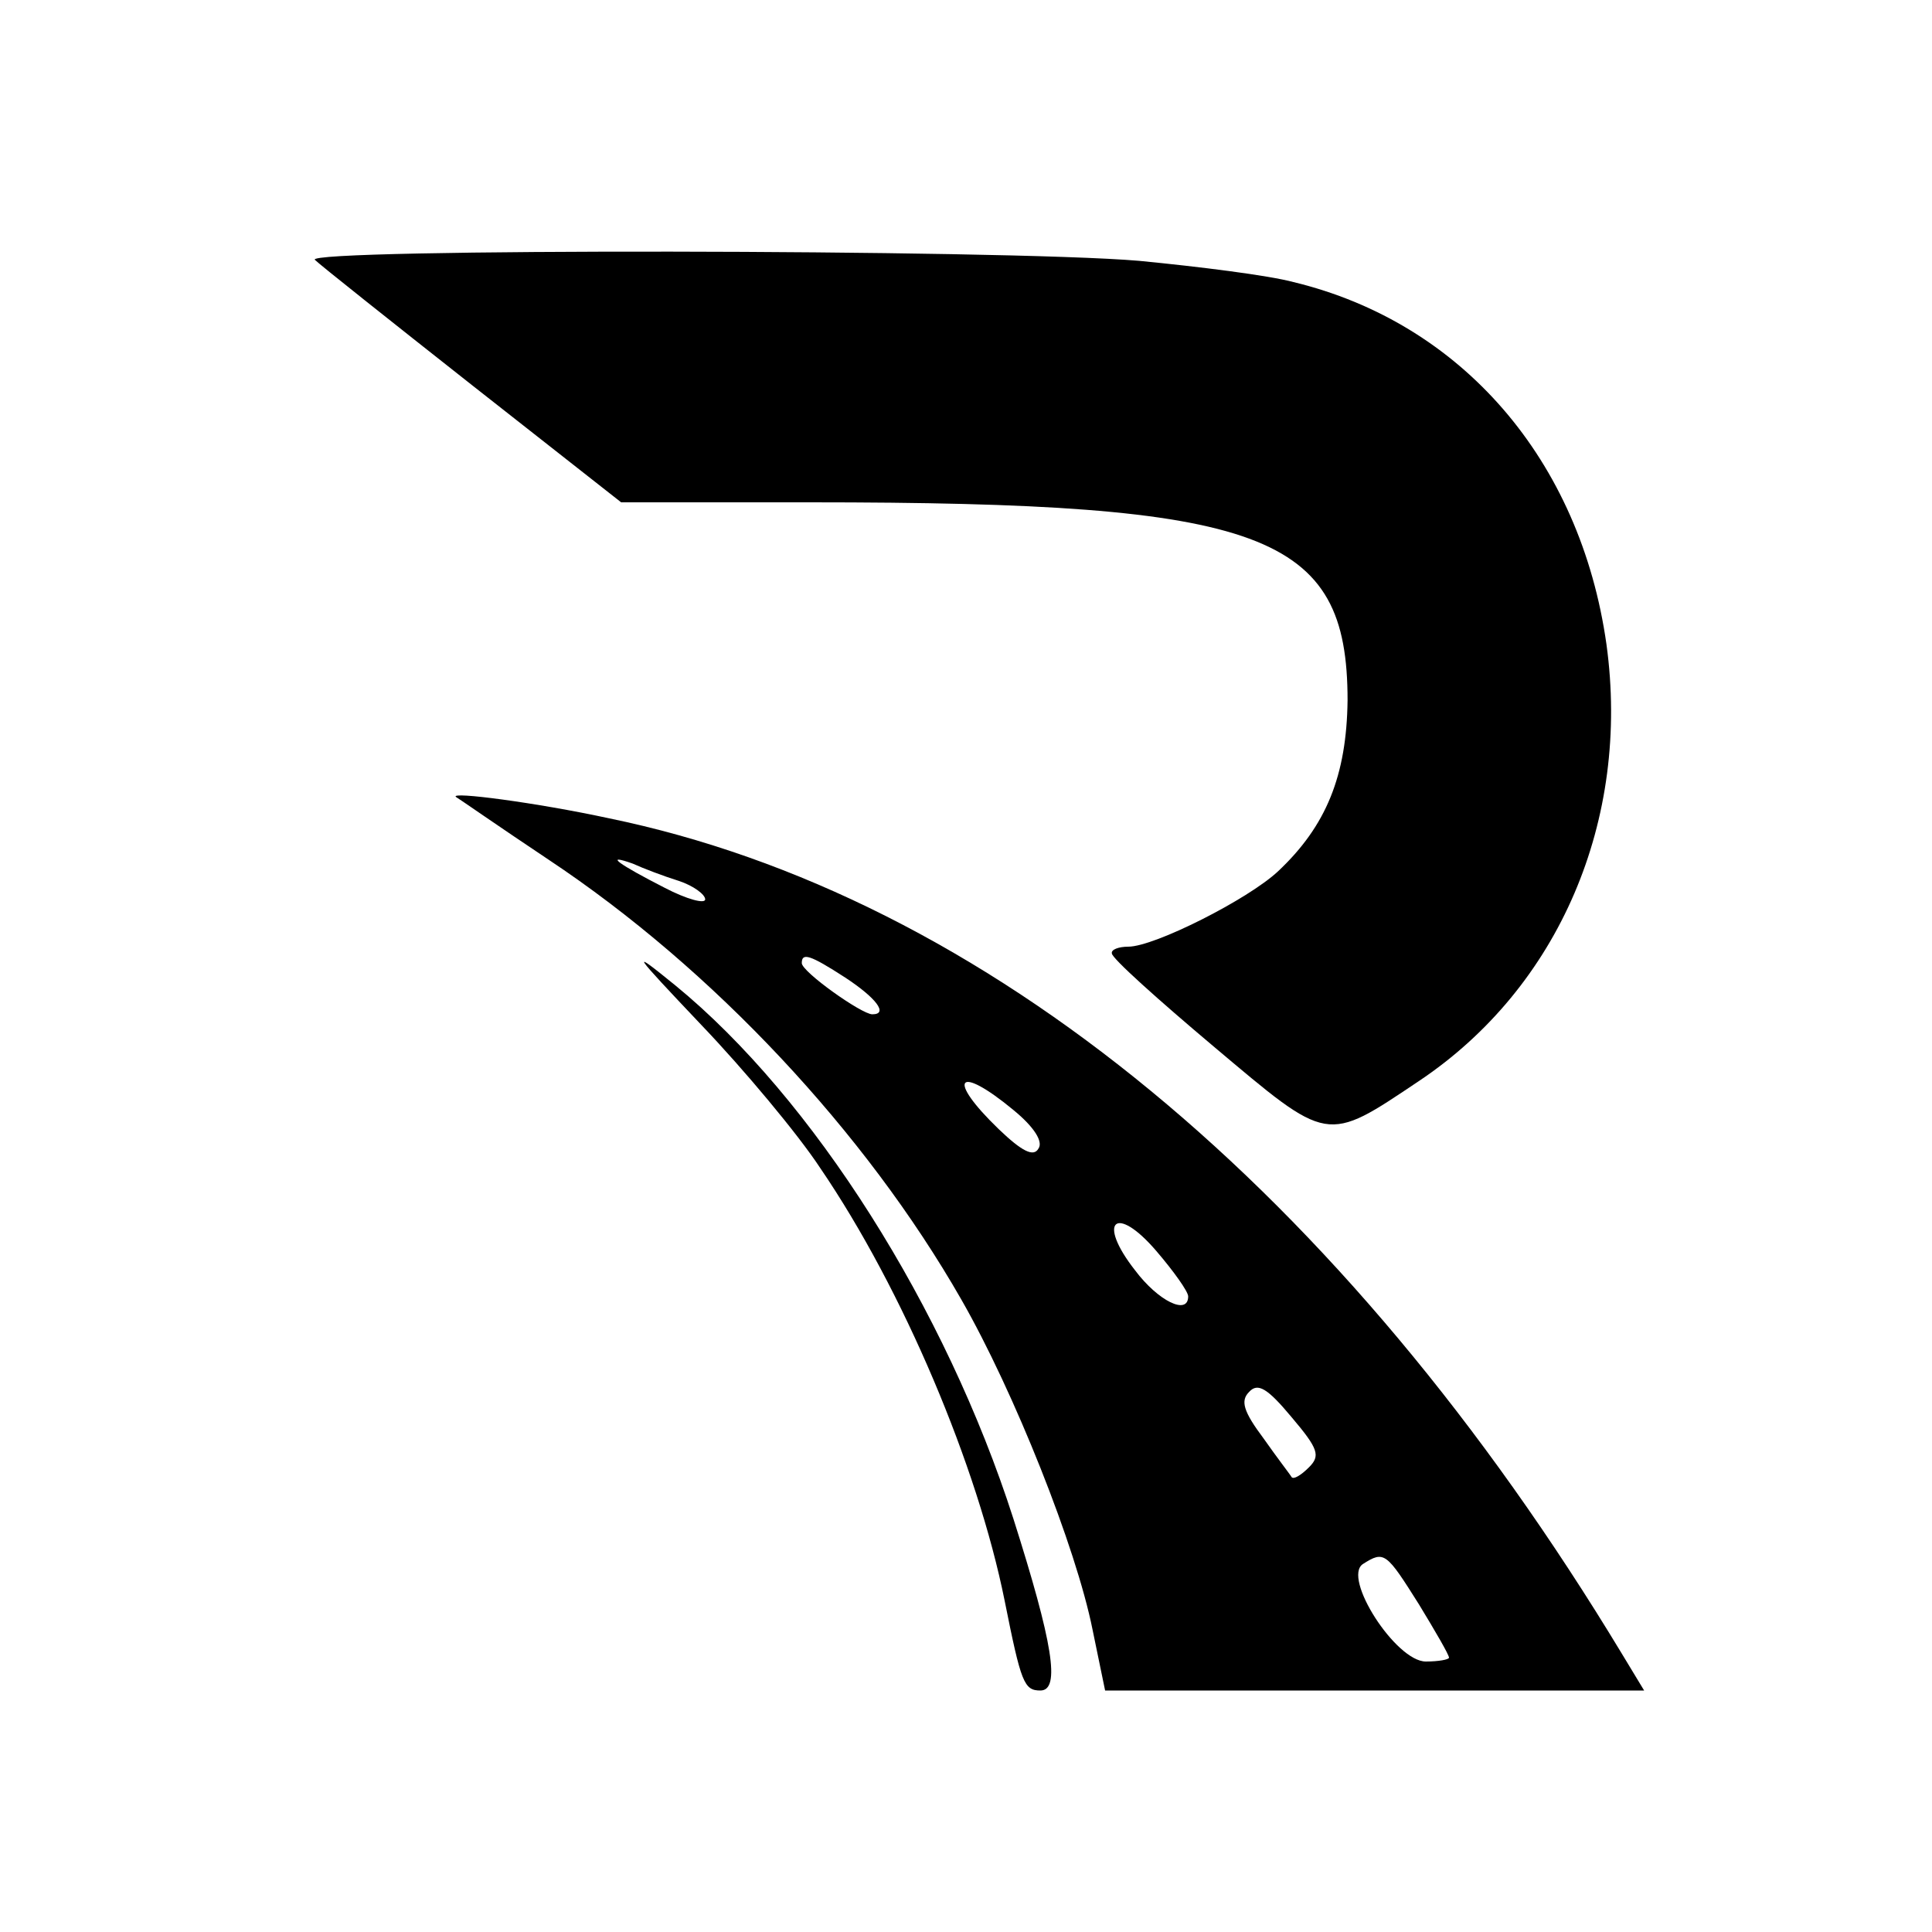
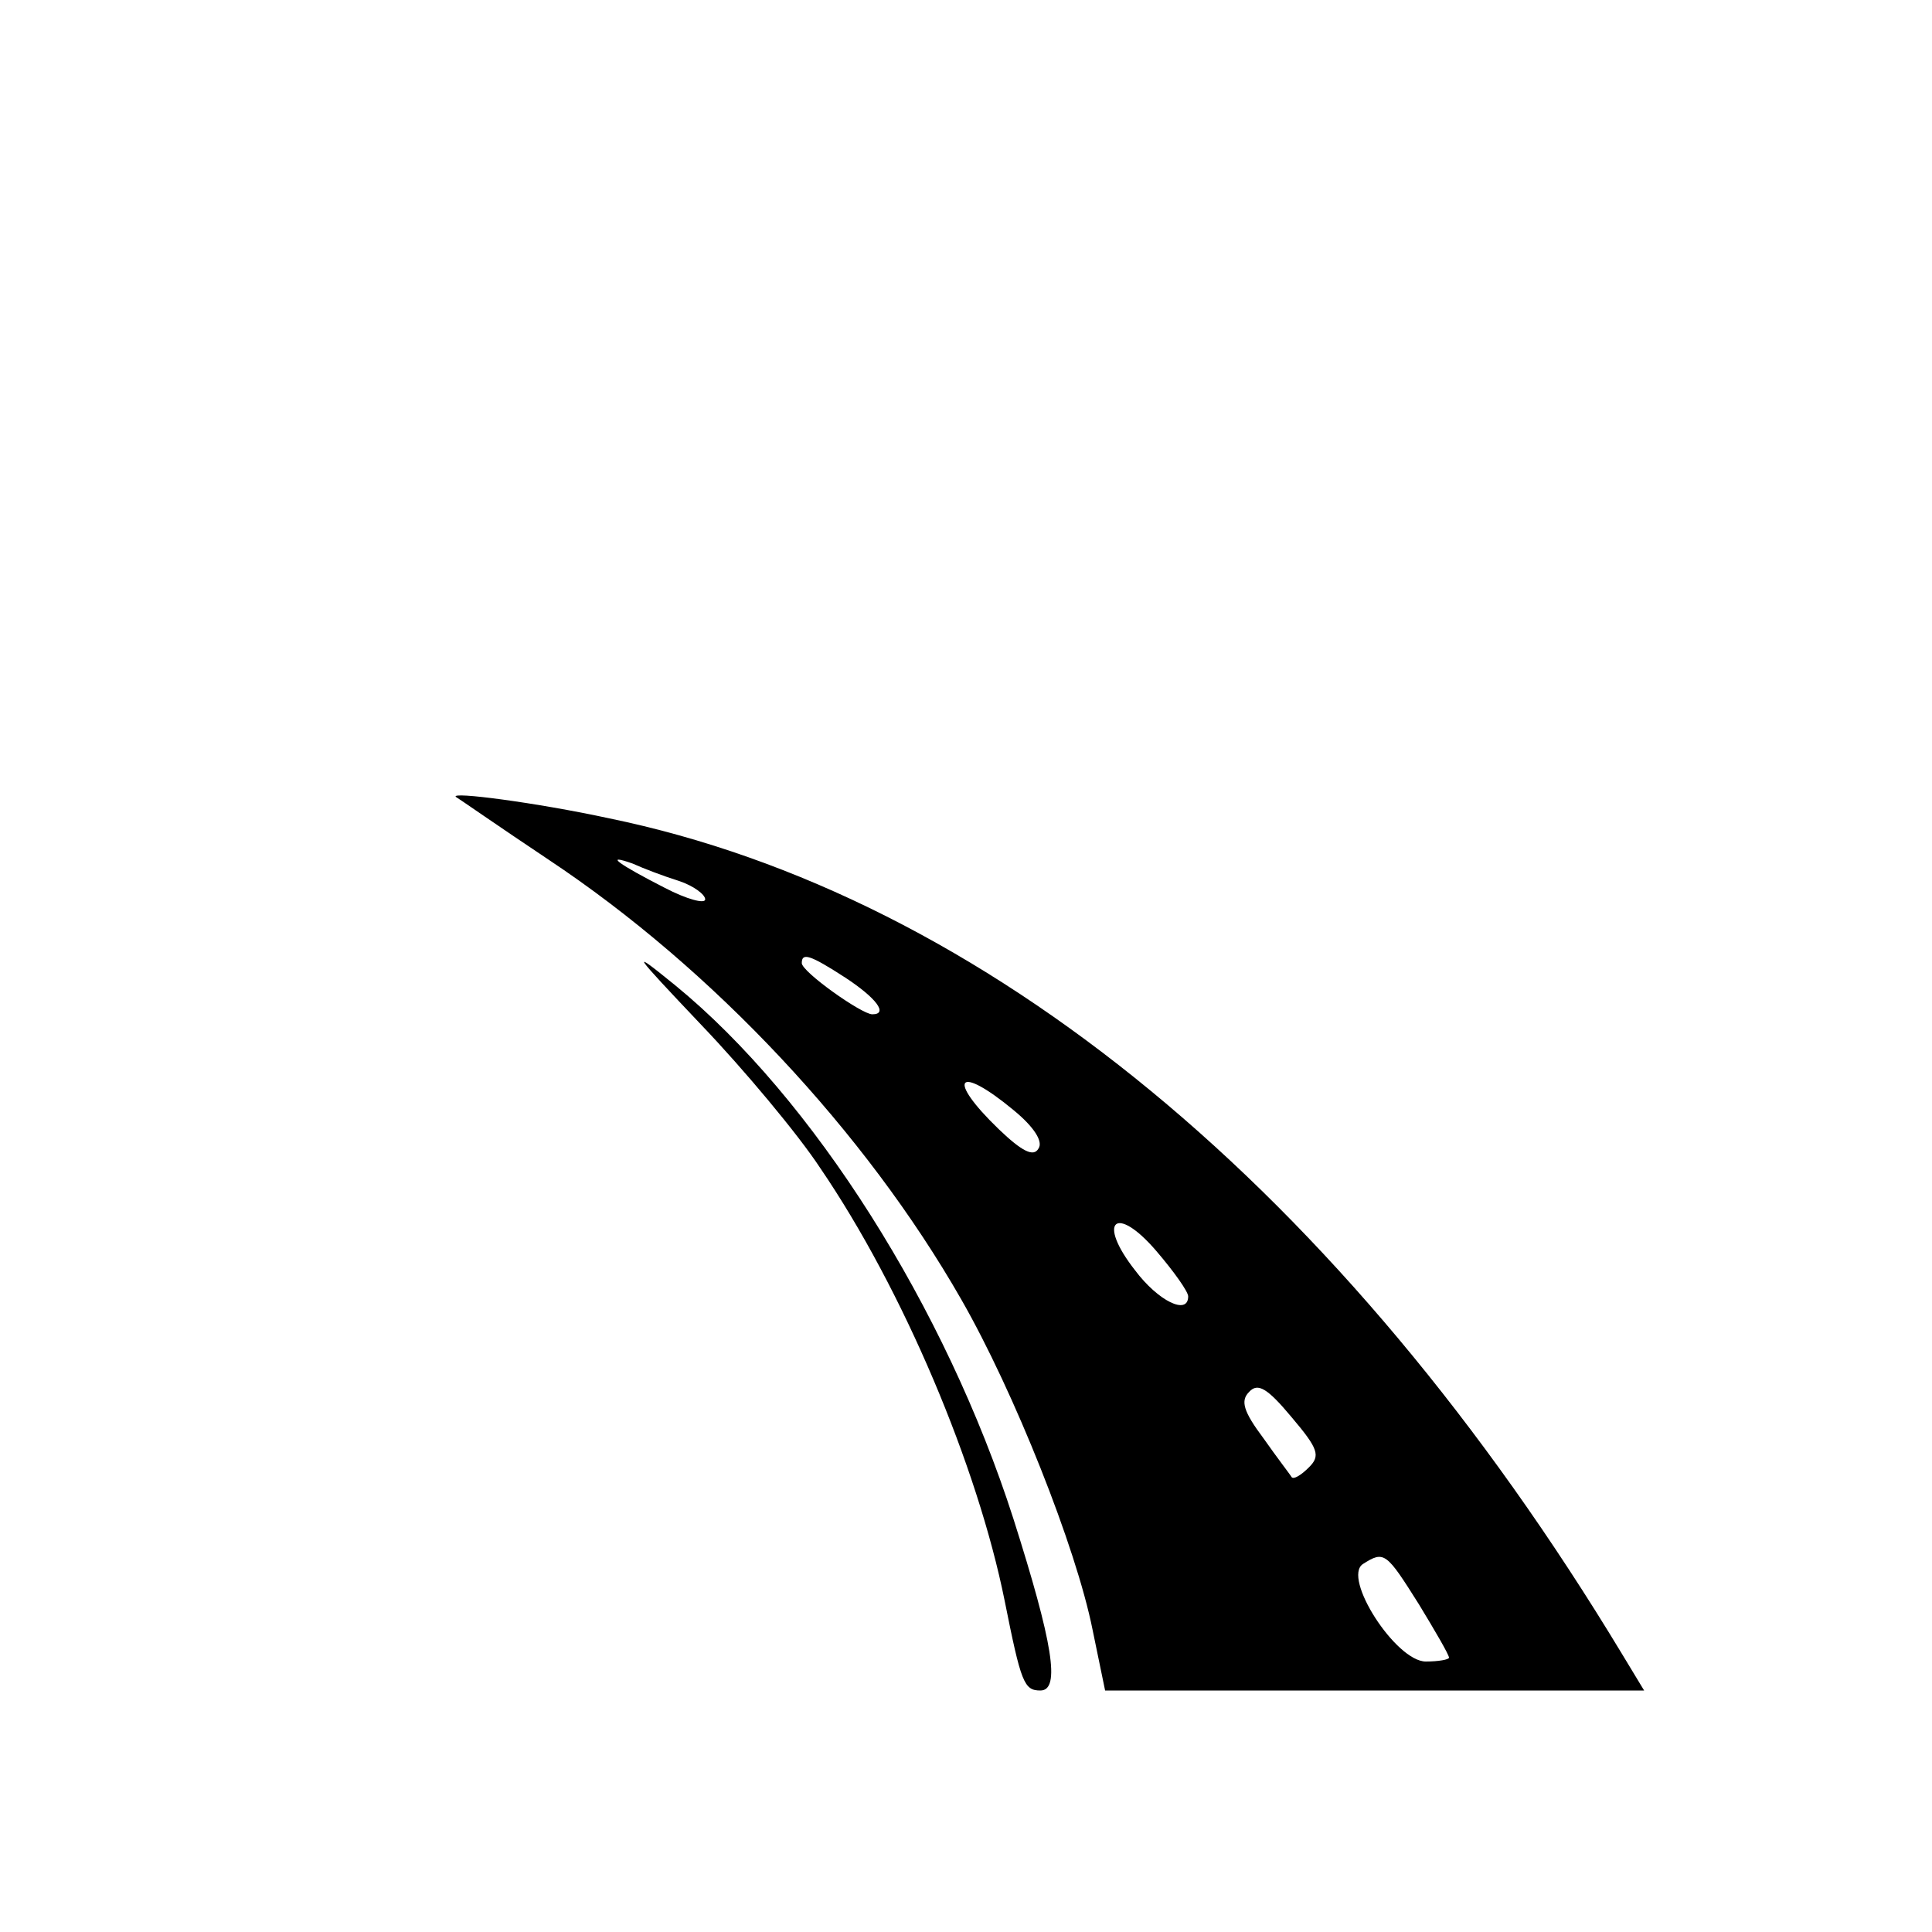
<svg xmlns="http://www.w3.org/2000/svg" version="1.0" width="200pt" height="200pt" viewBox="0 0 200 200" preserveAspectRatio="xMidYMid meet">
  <g transform="translate(0,200) scale(0.1,-0.1)" fill="#000000" stroke="none">
-     <path d="M326 1731 c5 -5 78 -63 163 -130 l154 -121 196 0 c470 0 556 -32 556 -205 -1 -78 -22 -130 -72 -177 -31 -29 -128 -78 -155 -78 -10 0 -18 -3 -17 -7 0 -5 48 -48 105 -96 120 -101 116 -101 213 -36 145 97 219 270 194 452 -27 191 -150 333 -324 375 -26 7 -98 16 -160 22 -140 12 -867 13 -853 1z" />
    <path d="M472 1175 c2 -1 45 -31 96 -65 170 -113 328 -282 427 -455 55 -96 119 -257 136 -342 l13 -63 279 0 279 0 -23 38 c-290 480 -660 785 -1049 865 -74 16 -165 28 -158 22z m231 -87 c15 -5 27 -14 27 -19 0 -5 -19 0 -42 12 -47 24 -64 36 -33 25 11 -5 32 -13 48 -18z m172 -100 c32 -21 45 -38 28 -38 -11 0 -73 44 -73 53 0 11 8 9 45 -15z m174 -137 c22 -18 31 -33 26 -40 -5 -9 -17 -3 -41 20 -55 53 -43 68 15 20z m181 -193 c0 -20 -31 -5 -55 27 -40 51 -20 69 22 20 18 -21 33 -42 33 -47z m125 -177 c-8 -8 -16 -13 -18 -10 -1 2 -15 20 -29 40 -21 28 -24 39 -15 48 9 10 19 4 44 -26 28 -33 30 -40 18 -52z m114 -142 c17 -28 31 -52 31 -55 0 -2 -11 -4 -24 -4 -31 0 -87 87 -65 101 22 14 24 12 58 -42z" />
    <path d="M726 939 c44 -46 100 -113 123 -148 86 -126 163 -309 191 -448 17 -85 20 -93 37 -93 21 0 13 49 -28 178 -70 218 -207 435 -350 552 -48 39 -45 35 27 -41z" />
  </g>
</svg>